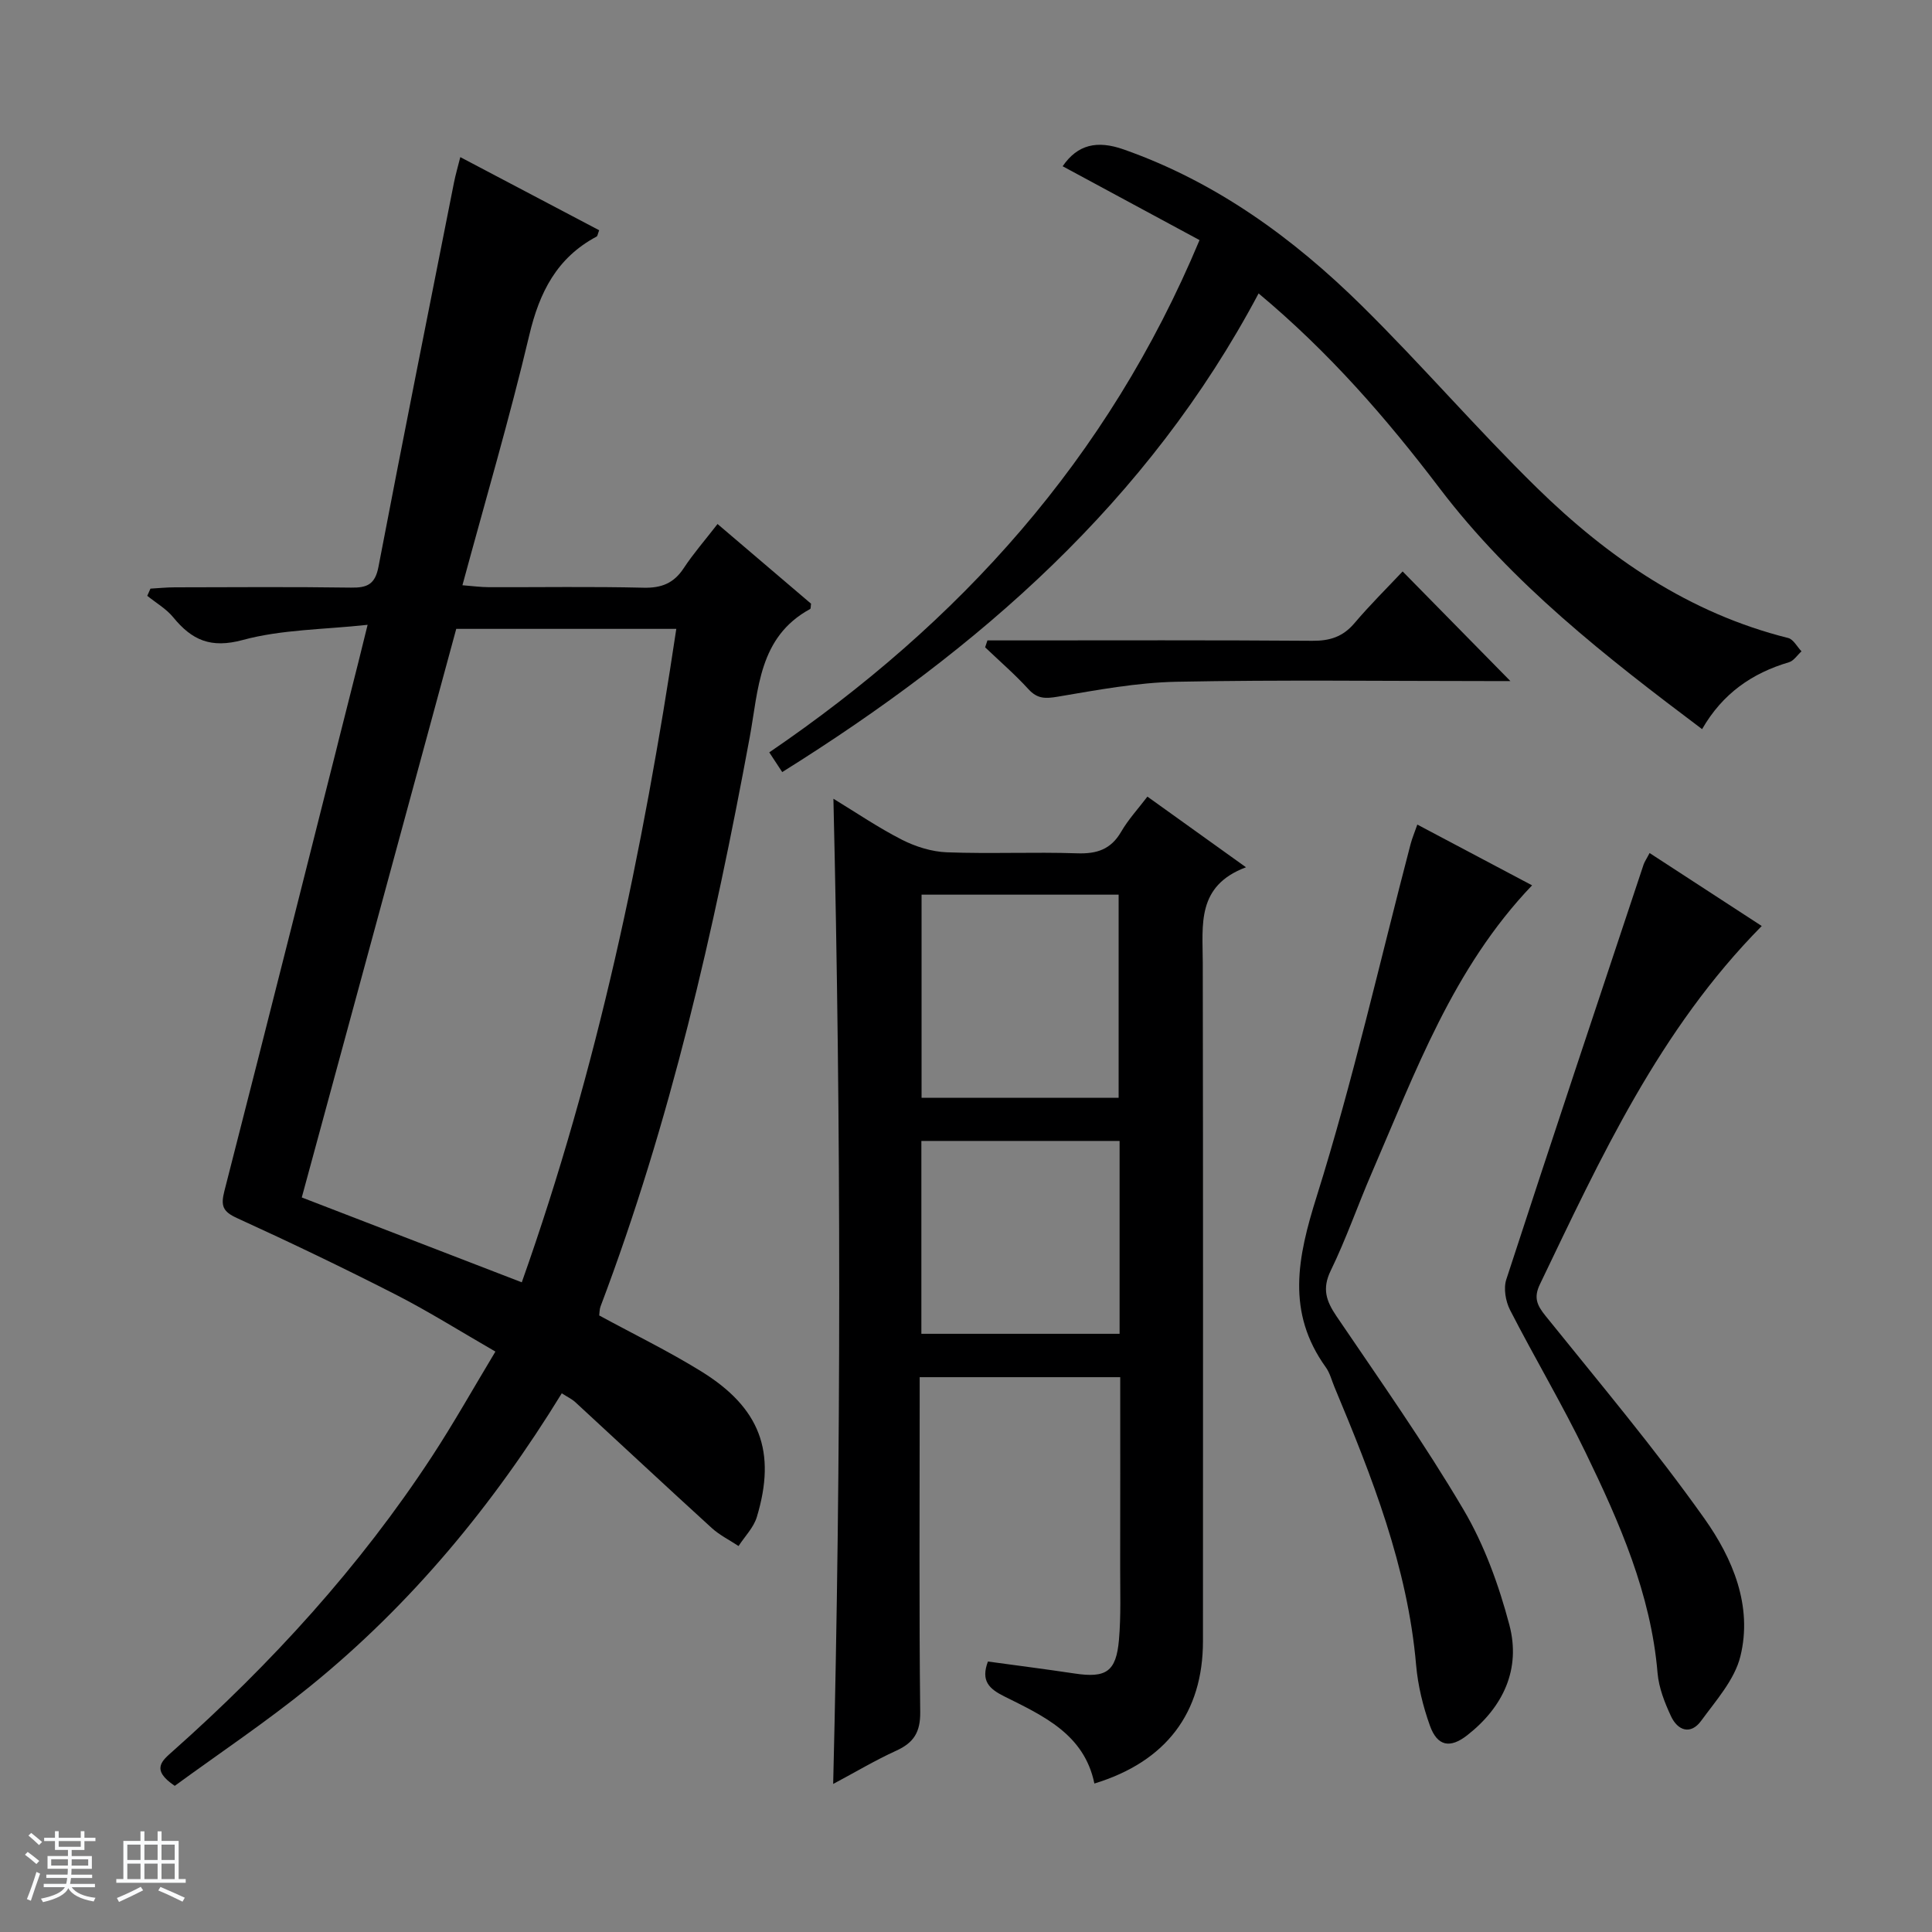
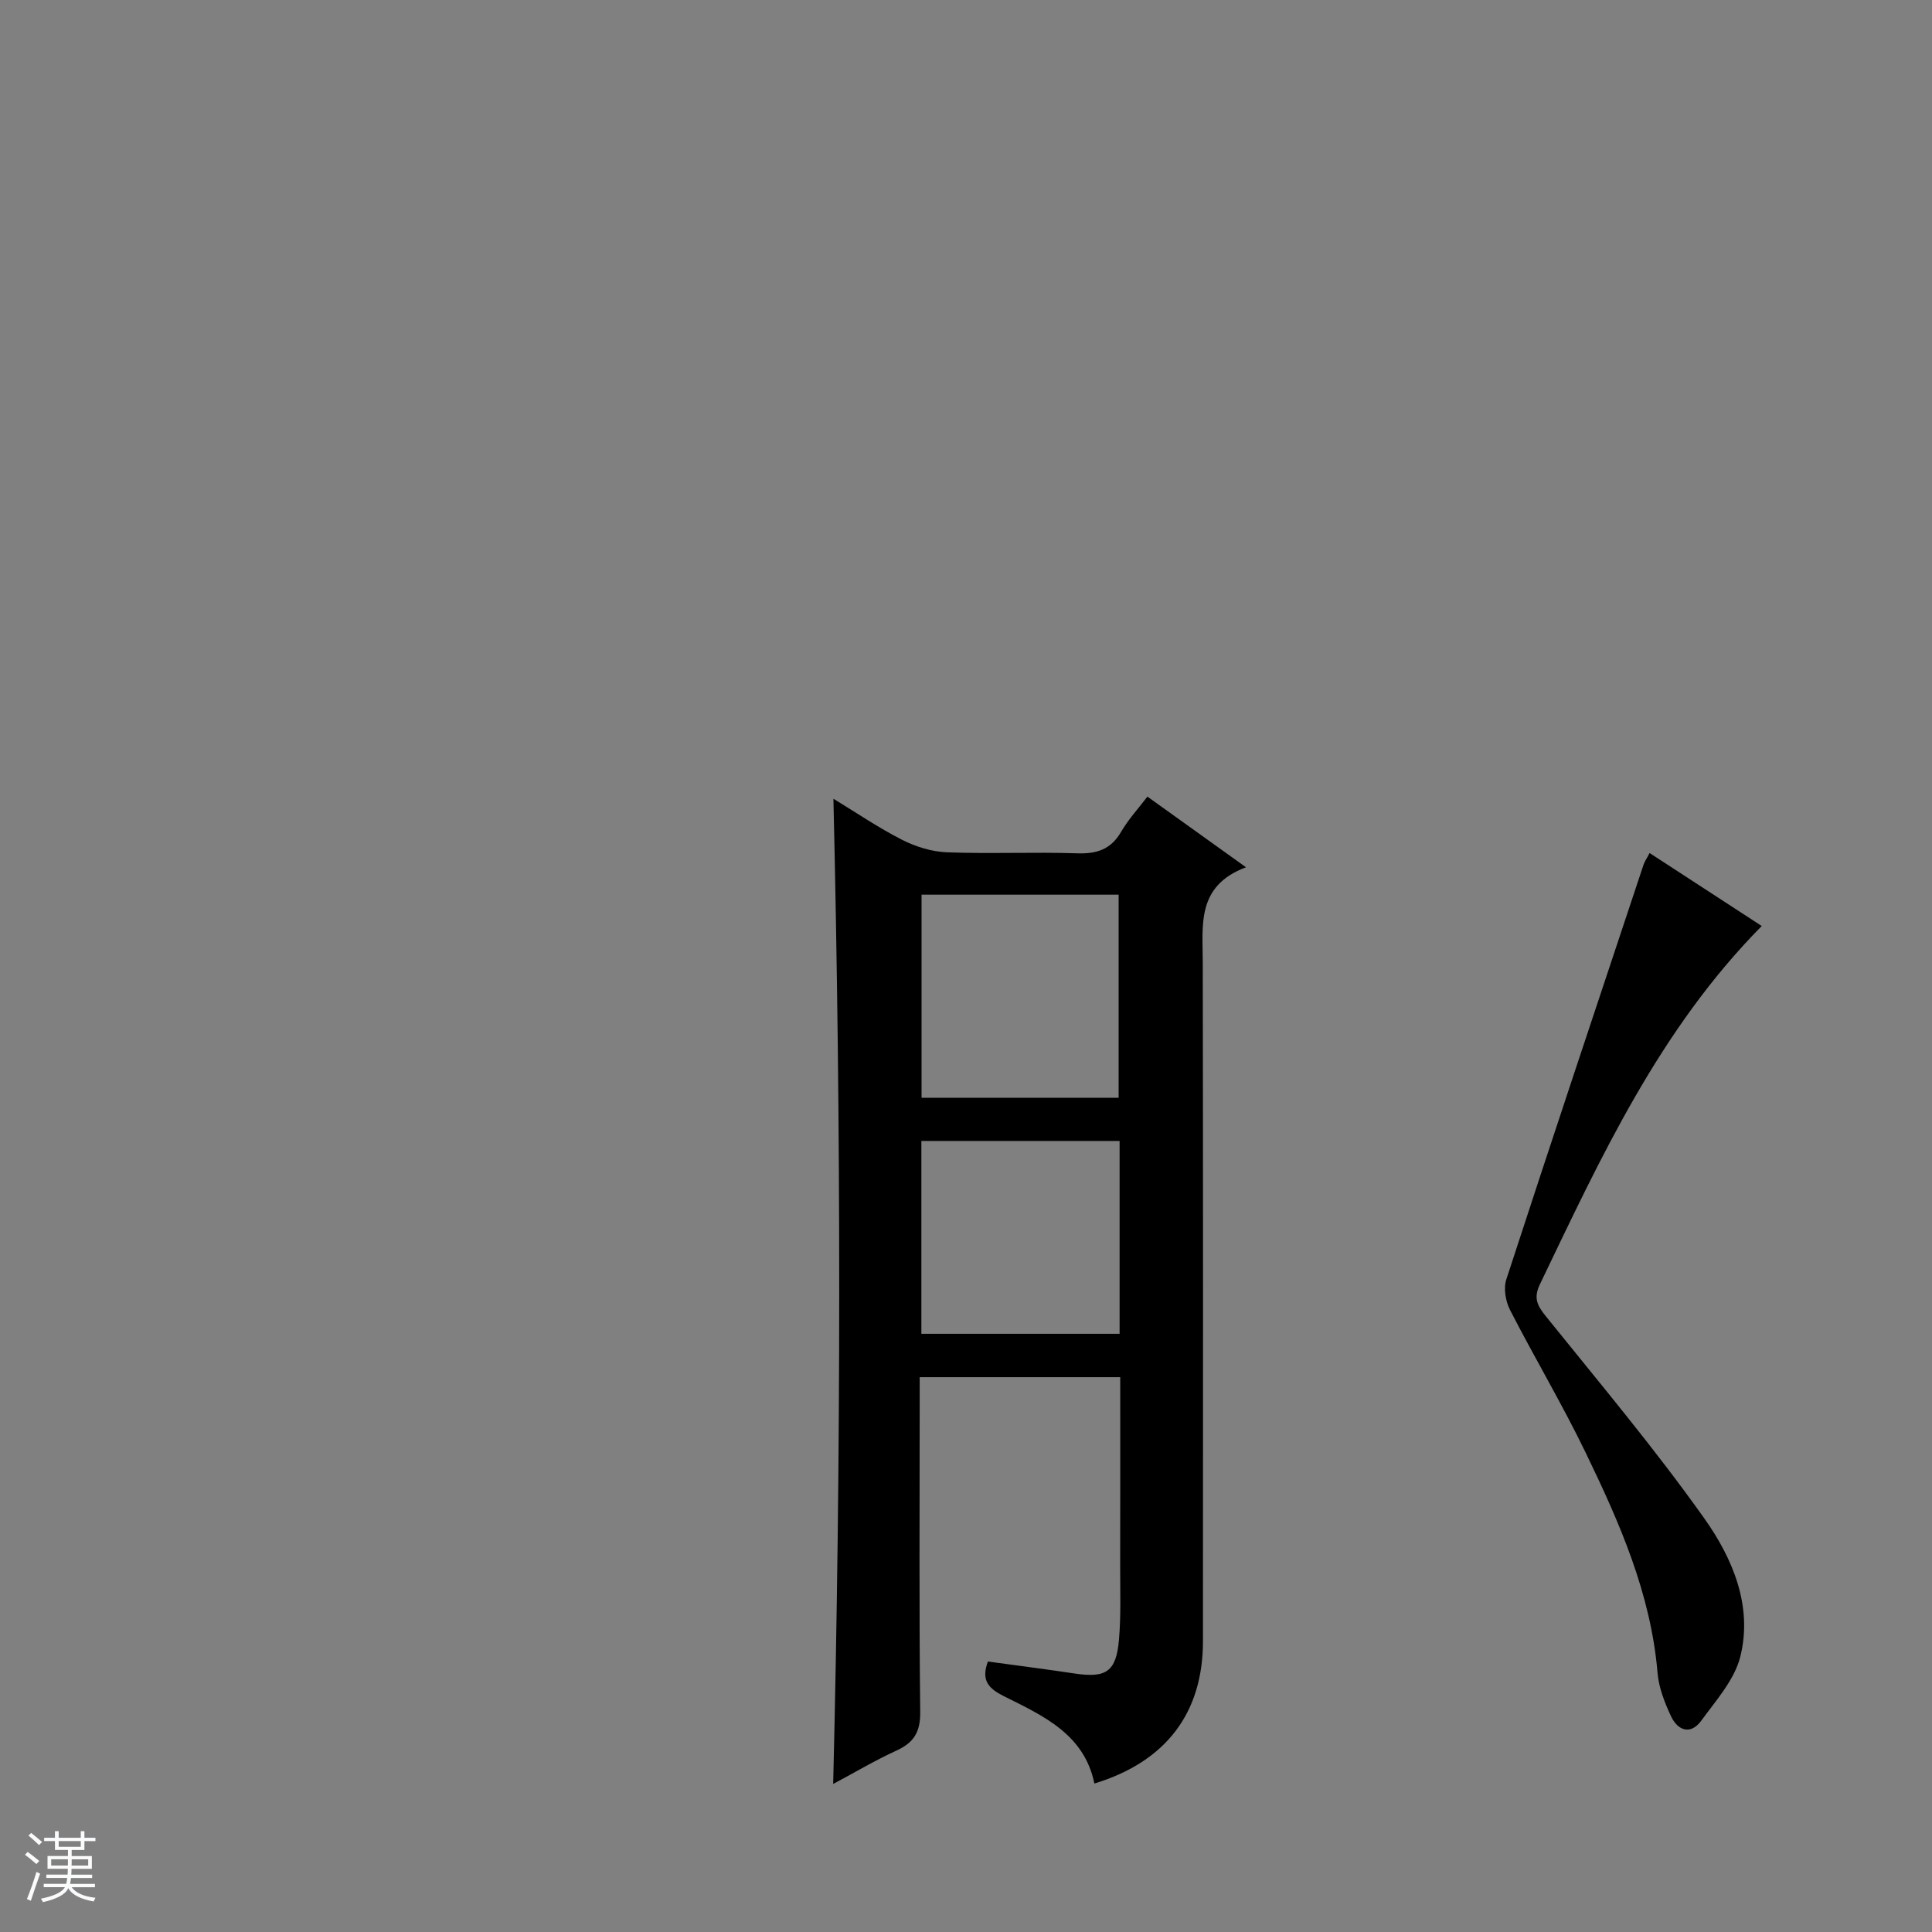
<svg xmlns="http://www.w3.org/2000/svg" enable-background="new 0 0 400 400" viewBox="0 0 400 400">
  <rect x="0" y="0" width="400" height="400" fill="#808080" stroke="none" />
  <path d="m5.17 384 .56-.58c.85.61 1.65 1.24 2.4 1.87l-.59.64c-.84-.73-1.63-1.38-2.37-1.93m1.22 9.53-.82-.34c.71-1.76 1.37-3.64 1.98-5.63.24.13.5.25.76.36-.6 1.67-1.24 3.54-1.92 5.61m-.5-13.5.57-.54c.56.44 1.31 1.06 2.26 1.87l-.64.64c-.68-.66-1.41-1.32-2.19-1.97m3.25.46h2.24v-1.36h.77v1.36h4.57v-1.36h.76v1.36h2.28v.69h-2.28v1.84h-2.64v1.26h4.18v2.64h-4.21c0 .45-.02.86-.05 1.21h4.32v.69h-4.38c-.04.34-.1.75-.19 1.22h5.15v.69h-4.82c.87 1.19 2.51 1.92 4.93 2.19-.17.31-.3.57-.37.76-2.77-.49-4.52-1.41-5.26-2.76-.56 1.26-2.3 2.23-5.24 2.9-.12-.24-.26-.48-.43-.72 2.73-.55 4.38-1.34 4.96-2.38h-4.38v-.69h4.65c.1-.38.17-.79.21-1.22h-4.32v-.69h4.4c.03-.34.05-.75.05-1.21h-4.2v-2.64h4.23v-1.26h-2.69v-1.84h-2.24zm1.46 4.46v1.29h3.45c.01-.4.02-.57.01-.53v-.32-.45h-3.46zm1.55-2.59h4.57v-1.19h-4.57zm6.11 2.59h-3.42v.77c-.01.19-.01.37-.02.53h3.44z" fill="#fafbfc" />
-   <path d="m32.63 379.16h.82v1.98h3.54v7.89h1.46v.78h-14.37v-.78h1.46v-7.89h3.54v-1.98h.82v1.98h2.73zm-3.49 11.48.5.73c-1.61.82-3.28 1.63-5 2.41-.13-.27-.28-.55-.44-.82 1.75-.72 3.4-1.49 4.94-2.32m-2.78-5.55h2.73v-3.18h-2.73zm0 3.95h2.73v-3.2h-2.73zm3.54-3.95h2.73v-3.18h-2.73zm0 3.95h2.73v-3.2h-2.73zm7.89 4.68c-1.84-.92-3.51-1.7-5.02-2.32l.45-.73c1.89.8 3.57 1.55 5.04 2.23zm-1.62-11.81h-2.73v3.18h2.73zm-2.73 7.13h2.73v-3.2h-2.73v3.19z" fill="#fafbfc" />
  <g fill="#000001">
-     <path d="m36.18 369.74c-5.05-3.39-2.59-5.23-.38-7.2 20.38-18.11 38.64-38.11 53.61-60.96 4.53-6.92 8.59-14.16 13.16-21.75-7.27-4.19-13.86-8.34-20.76-11.86-10.79-5.51-21.72-10.75-32.74-15.78-2.93-1.34-3.4-2.52-2.62-5.57 9.35-36.48 18.53-73.01 27.75-109.53.53-2.08 1.03-4.17 1.91-7.73-9.07.99-17.76.95-25.84 3.14-6.64 1.8-10.54.03-14.41-4.7-1.44-1.76-3.56-2.98-5.37-4.44.22-.5.44-.99.66-1.49 1.67-.09 3.35-.27 5.02-.27 12.17-.02 24.33-.12 36.5.06 3.34.05 4.99-.65 5.69-4.32 5.08-26.55 10.39-53.06 15.64-79.58.32-1.6.78-3.17 1.3-5.23 9.82 5.17 19.3 10.16 28.75 15.14-.3.77-.32 1.2-.53 1.31-8.23 4.38-11.84 11.53-13.94 20.42-4.05 17.11-9.03 34-13.84 51.77 2.1.16 3.8.4 5.5.4 10.67.03 21.34-.15 31.99.11 3.74.09 6.28-.93 8.33-4.05 2-3.04 4.42-5.8 7-9.14 6.62 5.64 13.03 11.11 19.36 16.5-.09.54-.03 1.01-.19 1.1-10.67 5.8-10.68 16.64-12.51 26.56-7.4 40.04-16.43 79.65-30.89 117.85-.22.59-.19 1.27-.27 1.85 7.15 3.89 14.33 7.38 21.09 11.56 12.25 7.56 15.63 16.65 11.54 30.18-.66 2.18-2.49 4.01-3.78 6-1.87-1.24-3.94-2.26-5.57-3.75-9.46-8.62-18.81-17.36-28.22-26.03-.72-.66-1.65-1.09-2.81-1.84-14.17 23.09-31.17 43.7-52.17 60.71-9 7.31-18.69 13.79-27.96 20.56zm58.28-239.54c-10.69 39.36-21.33 78.5-31.98 117.72 15.43 5.95 30.35 11.71 45.55 17.57 15.66-44.16 25.1-89.25 31.99-135.29-15.41 0-30.19 0-45.56 0z" />
    <path d="m231.93 285.13c-14.05 0-27.36 0-41.52 0v5.83c0 21.16-.13 42.33.11 63.49.05 4.15-1.32 6.35-4.94 8-4.35 1.98-8.48 4.45-13.08 6.9 1.66-68.06 1.66-135.66.05-203.98 4.75 2.89 9.32 6.01 14.21 8.5 2.82 1.43 6.14 2.47 9.27 2.59 8.99.34 18-.09 26.99.21 4.08.14 6.98-.81 9.1-4.46 1.48-2.55 3.53-4.77 5.44-7.28 6.61 4.74 13.07 9.37 20.41 14.63-10.29 3.85-8.96 11.94-8.95 19.74.08 46.83.05 93.65.04 140.48 0 14.85-7.63 24.95-22.48 29.48-2.09-10.21-10.58-14.01-18.67-18.05-3.13-1.56-4.88-3.2-3.37-7.21 5.91.81 11.94 1.58 17.94 2.48 6.52.98 8.61-.35 9.19-6.98.43-4.97.24-9.99.25-14.99.03-12.95.01-25.92.01-39.38zm-.33-57.85c0-14.18 0-28.06 0-42.05-13.76 0-27.19 0-40.8 0v42.05zm.2 8.94c-13.88 0-27.31 0-41.04 0v39.93h41.04c0-13.4 0-26.38 0-39.93z" />
-     <path d="m161.95 159.85c-1.02-1.55-1.71-2.6-2.68-4.08 39.34-26.81 70.1-60.65 89.08-106.06-9.51-5.13-18.93-10.21-28.34-15.29 3.1-4.51 7.12-5.42 12.64-3.48 19.11 6.73 35.04 18.31 49.24 32.3 12.43 12.25 23.84 25.55 36.31 37.76 14.77 14.46 31.53 25.97 52.02 31.09 1.08.27 1.85 1.81 2.76 2.76-.86.77-1.59 1.96-2.59 2.26-7.67 2.26-13.77 6.51-17.99 13.85-19.9-14.96-39.32-30.09-54.38-49.92-11-14.48-22.84-28.1-37.44-40.29-22.88 43.1-57.93 73.67-98.63 99.1z" />
-     <path d="m293.44 170.72c8 4.23 15.75 8.34 23.76 12.58-16.39 17.14-24.17 38.7-33.2 59.56-2.9 6.7-5.29 13.64-8.48 20.19-1.84 3.78-.94 6.32 1.2 9.48 8.96 13.21 18.18 26.29 26.28 40.02 4.31 7.3 7.32 15.63 9.5 23.87 2.41 9.13-1.25 16.99-8.72 22.84-3.56 2.79-6.2 2.29-7.73-1.98-1.44-4.02-2.49-8.31-2.86-12.56-1.76-20.35-9.15-38.99-16.9-57.54-.58-1.38-.94-2.91-1.79-4.09-8.22-11.43-5.87-22.73-1.9-35.36 7.53-24 13.07-48.62 19.45-72.98.33-1.24.84-2.43 1.39-4.03z" />
    <path d="m341.53 176.61c7.94 5.16 15.53 10.11 23.22 15.11-21.23 21.49-33.33 47.96-45.92 74.16-1.33 2.76-.64 4.33 1.15 6.55 11.15 13.85 22.63 27.49 32.9 41.97 5.82 8.21 10.04 18.08 7.44 28.56-1.2 4.82-5.04 9.1-8.11 13.31-2.18 2.98-4.85 2.04-6.24-.93-1.32-2.82-2.53-5.91-2.79-8.96-1.38-16.42-7.88-31.15-14.9-45.65-4.84-10.01-10.56-19.6-15.64-29.51-.92-1.8-1.38-4.46-.78-6.31 9.35-28.69 18.91-57.31 28.44-85.95.22-.61.62-1.17 1.23-2.35z" />
-     <path d="m204.44 132.59h5.26c20.67 0 41.33-.08 62 .08 3.63.03 6.33-.83 8.71-3.63 3.22-3.8 6.78-7.32 9.99-10.73 7.69 7.83 14.87 15.13 22.31 22.7-1.25 0-2.93 0-4.6 0-21.5 0-43-.28-64.49.14-8.23.16-16.46 1.71-24.62 3.09-2.56.43-4.22.47-6.06-1.54-2.8-3.07-5.97-5.8-8.98-8.68.15-.48.31-.96.48-1.43z" />
  </g>
</svg>